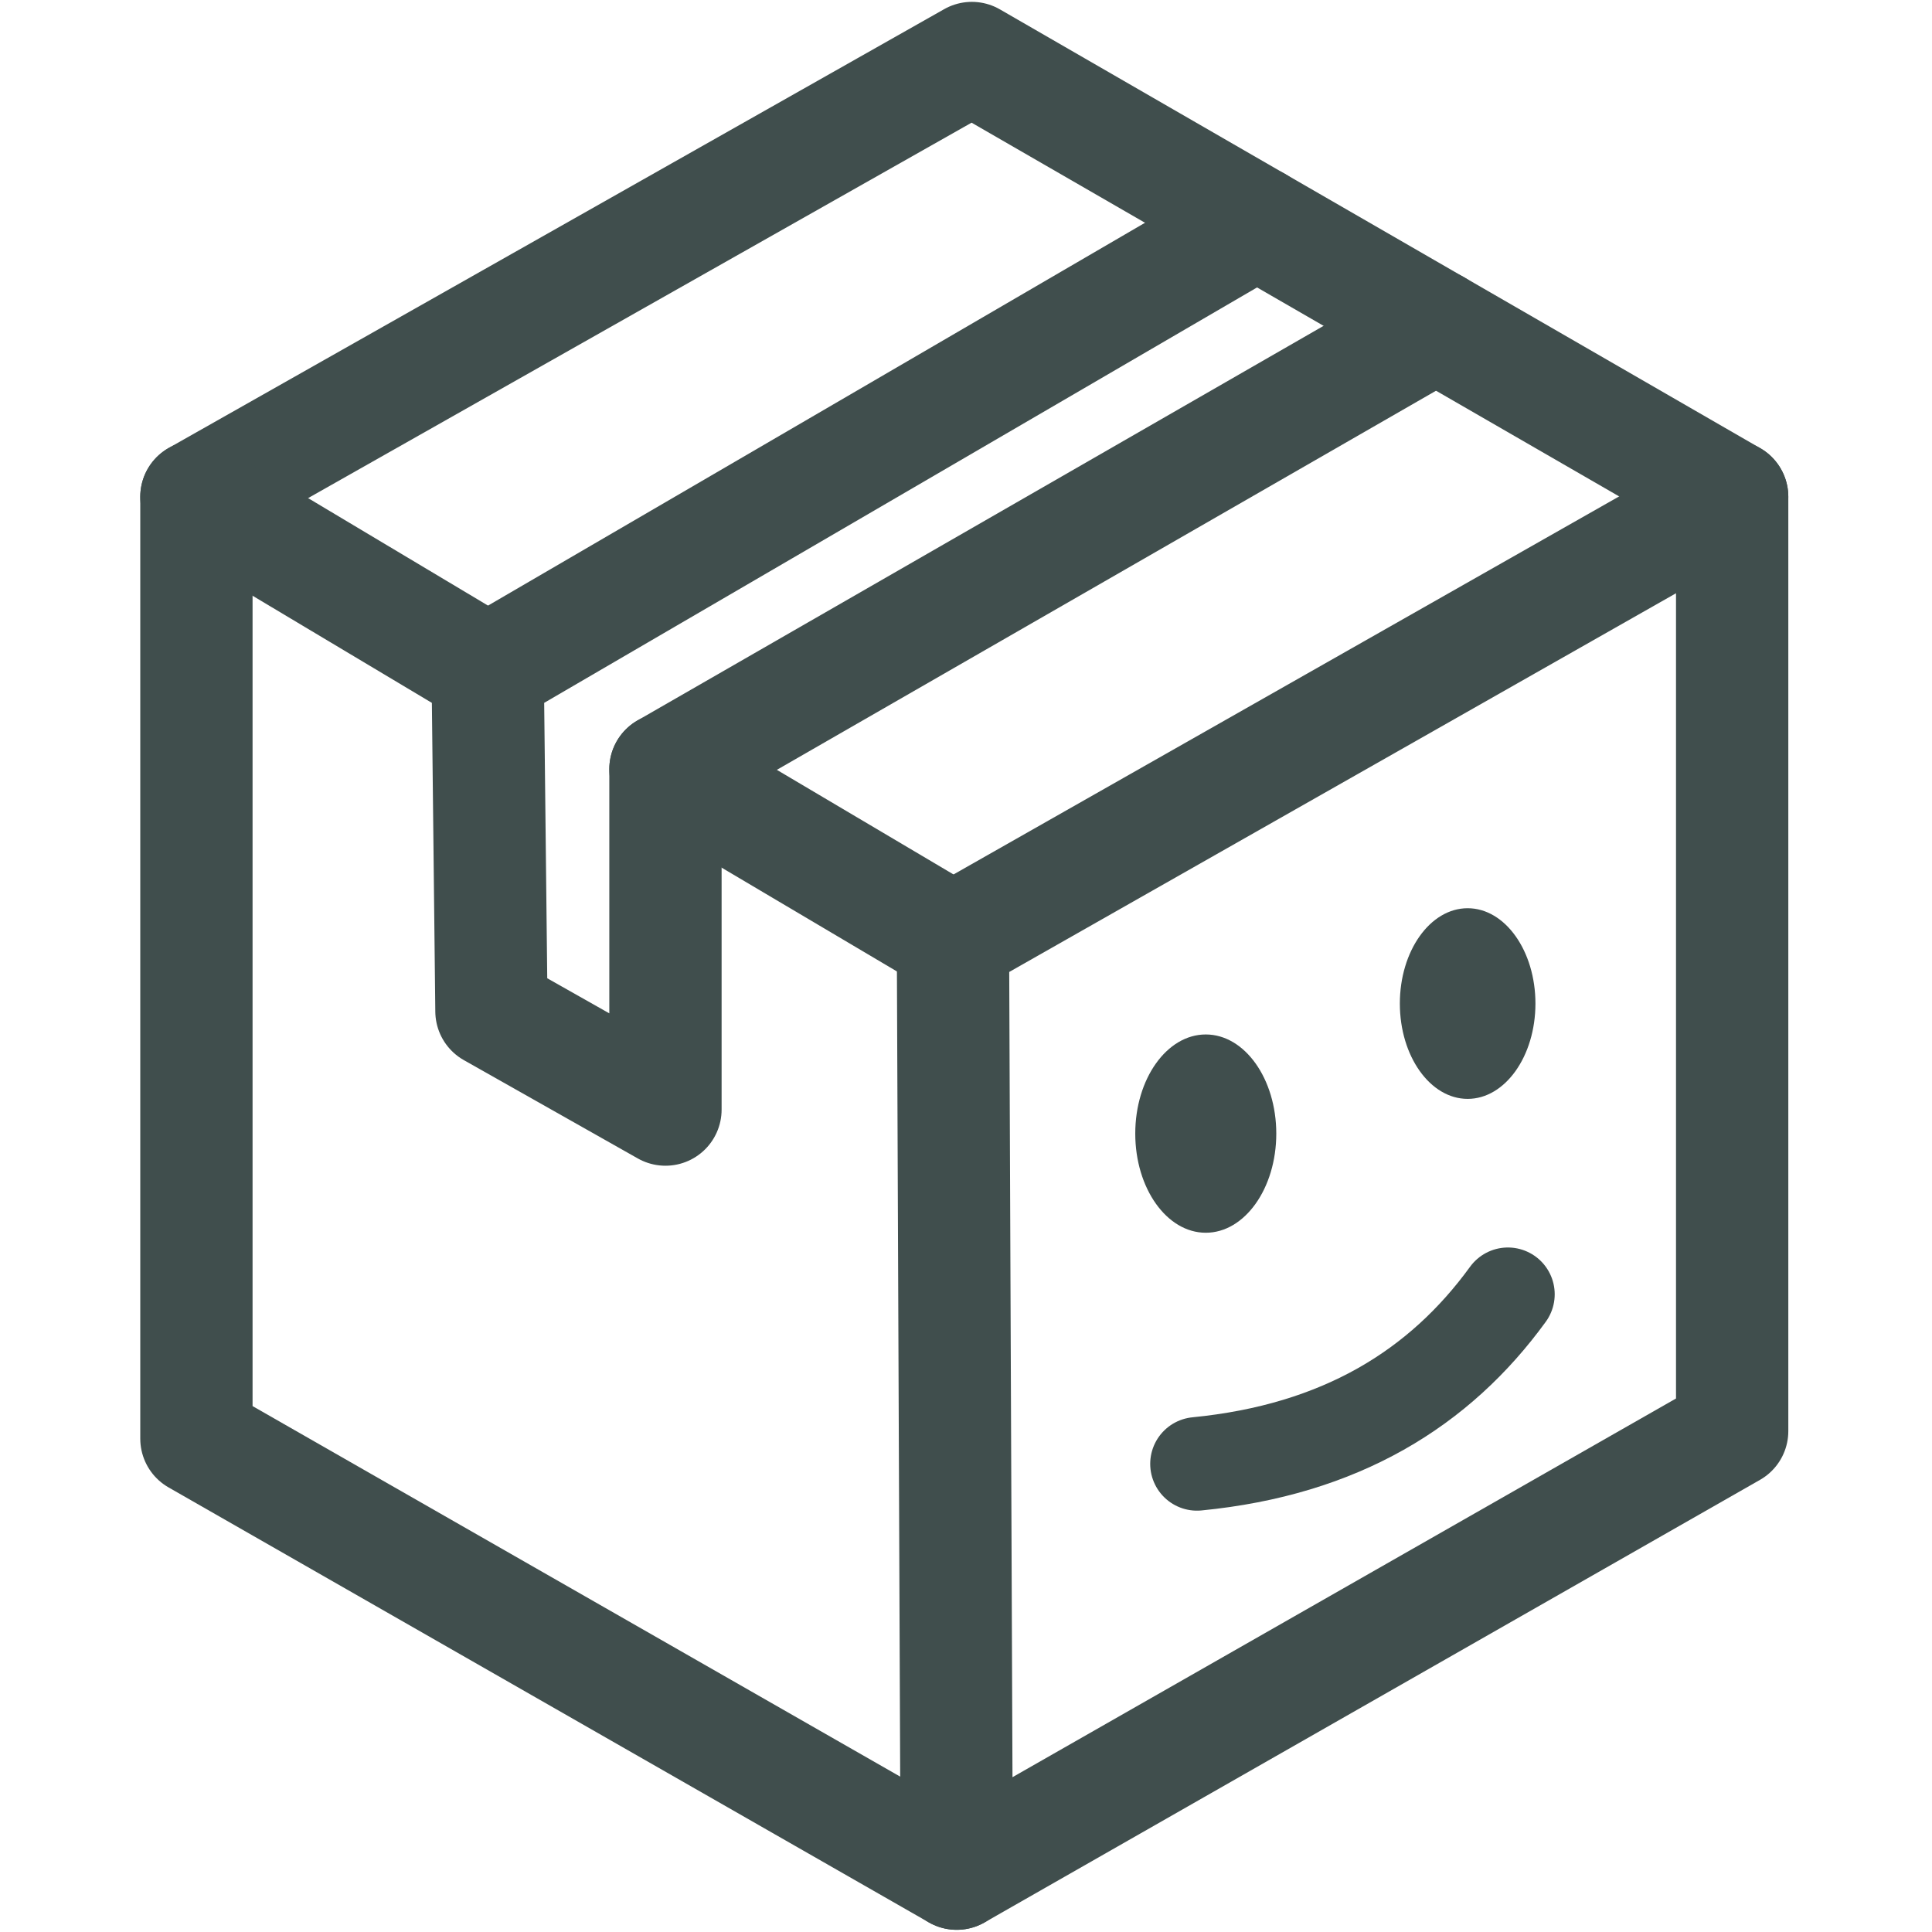
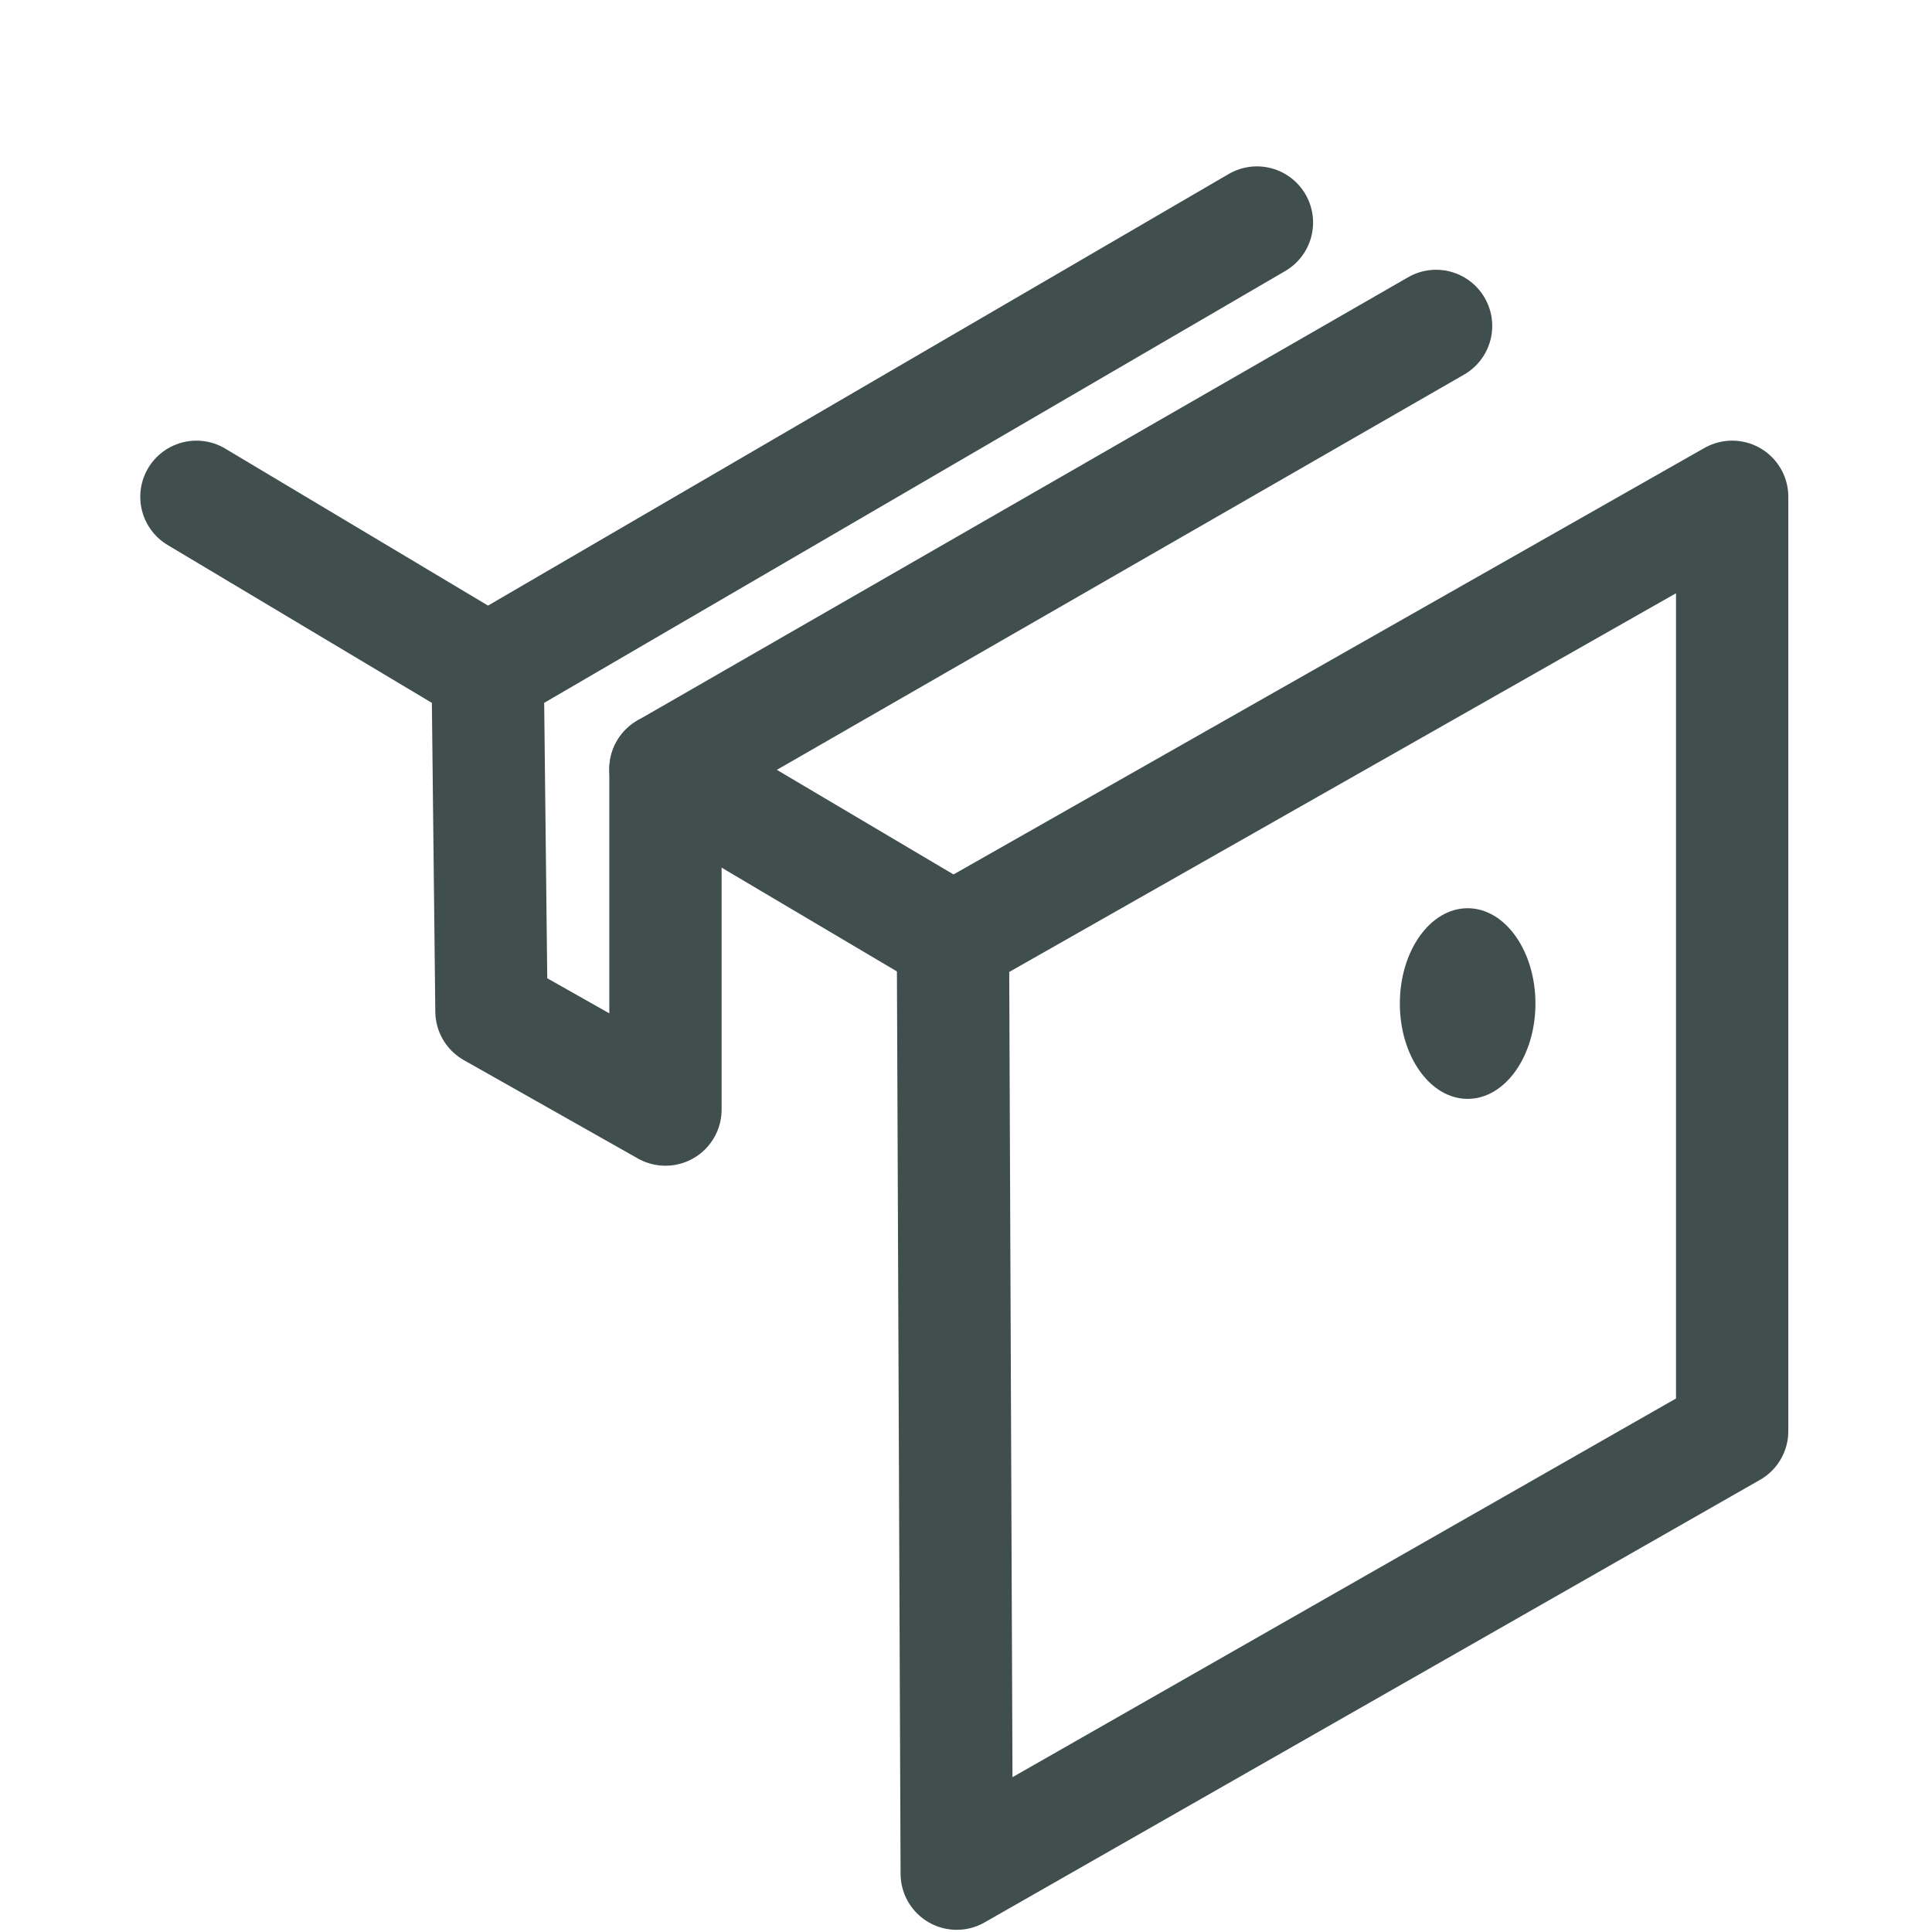
<svg xmlns="http://www.w3.org/2000/svg" xmlns:ns1="http://www.inkscape.org/namespaces/inkscape" xmlns:ns2="http://sodipodi.sourceforge.net/DTD/sodipodi-0.dtd" width="512" height="512" viewBox="0 0 135.467 135.467" version="1.1" id="svg8" ns1:version="1.0.2 (e86c8708, 2021-01-15)" ns2:docname="box.svg">
  <defs id="defs2" />
  <ns2:namedview id="base" pagecolor="#ffffff" bordercolor="#666666" borderopacity="1.0" ns1:pageopacity="0.0" ns1:pageshadow="2" ns1:zoom="0.4292774" ns1:cx="-347.18576" ns1:cy="402.76236" ns1:document-units="mm" ns1:current-layer="g885" ns1:document-rotation="0" showgrid="false" fit-margin-top="0" fit-margin-left="0" fit-margin-right="0" fit-margin-bottom="0" units="px" ns1:window-width="1367" ns1:window-height="847" ns1:window-x="36" ns1:window-y="25" ns1:window-maximized="0" ns1:object-paths="true" />
  <g ns1:label="Layer 1" ns1:groupmode="layer" id="layer1" transform="translate(17.639,-18.154)">
    <g id="g885" transform="matrix(0.539,0,0,0.539,1.762,8.368)">
      <g id="g1430" transform="matrix(0.998,0,0,0.998,0.603,1.027)">
        <path style="fill:none;stroke:#404e4d;stroke-width:14.638;stroke-linecap:round;stroke-linejoin:round;stroke-miterlimit:4;stroke-dasharray:none;stroke-opacity:1" d="m 87.544,139.607 0.493,121.786 101.077,-57.688 -1e-5,-121.786 z" id="path853" ns2:nodetypes="ccccc" />
-         <path style="fill:none;stroke:#404e4d;stroke-width:14.638;stroke-linecap:round;stroke-linejoin:round;stroke-miterlimit:4;stroke-dasharray:none;stroke-opacity:1" d="M 189.114,81.92 90.009,24.725 -11.068,81.92 V 204.691 l 99.105,56.702" id="path855" ns2:nodetypes="ccccc" />
        <path style="fill:none;stroke:#404e4d;stroke-width:14.638;stroke-linecap:round;stroke-linejoin:round;stroke-miterlimit:4;stroke-dasharray:none;stroke-opacity:1" d="M 150.521,59.647 50.071,117.42 50.071,161.795 27.39,148.976 26.897,104.6 127.169,46.17" id="path857" ns2:nodetypes="cccccc" />
        <path style="fill:none;stroke:#404e4d;stroke-width:14.638;stroke-linecap:round;stroke-linejoin:round;stroke-miterlimit:4;stroke-dasharray:none;stroke-opacity:1" d="M 26.897,104.6 -11.068,81.92" id="path859" ns2:nodetypes="cc" />
        <path style="fill:none;stroke:#404e4d;stroke-width:14.638;stroke-linecap:round;stroke-linejoin:round;stroke-miterlimit:4;stroke-dasharray:none;stroke-opacity:1" d="M 87.544,139.607 50.071,117.42" id="path861" ns2:nodetypes="cc" />
-         <ellipse style="fill:#404e4d;fill-opacity:1;stroke:none;stroke-width:6.525;stroke-linecap:round;stroke-linejoin:round;stroke-miterlimit:4;stroke-dasharray:none;stroke-opacity:1" id="path863" cx="120.5" cy="164.927" rx="9.191" ry="12.923" />
        <ellipse style="fill:#404e4d;fill-opacity:1;stroke:none;stroke-width:6.274;stroke-linecap:round;stroke-linejoin:round;stroke-miterlimit:4;stroke-dasharray:none;stroke-opacity:1" id="ellipse867" cx="154.635" cy="147.975" rx="8.837" ry="12.426" />
-         <path style="fill:none;stroke:#404e4d;stroke-width:12.198;stroke-linecap:round;stroke-linejoin:round;stroke-miterlimit:4;stroke-dasharray:none;stroke-opacity:1" d="m 119.356,207.977 v 0 c 18.732,-1.838 31.629,-9.855 40.528,-22.106" id="path871" ns2:nodetypes="ccc" />
      </g>
    </g>
  </g>
</svg>